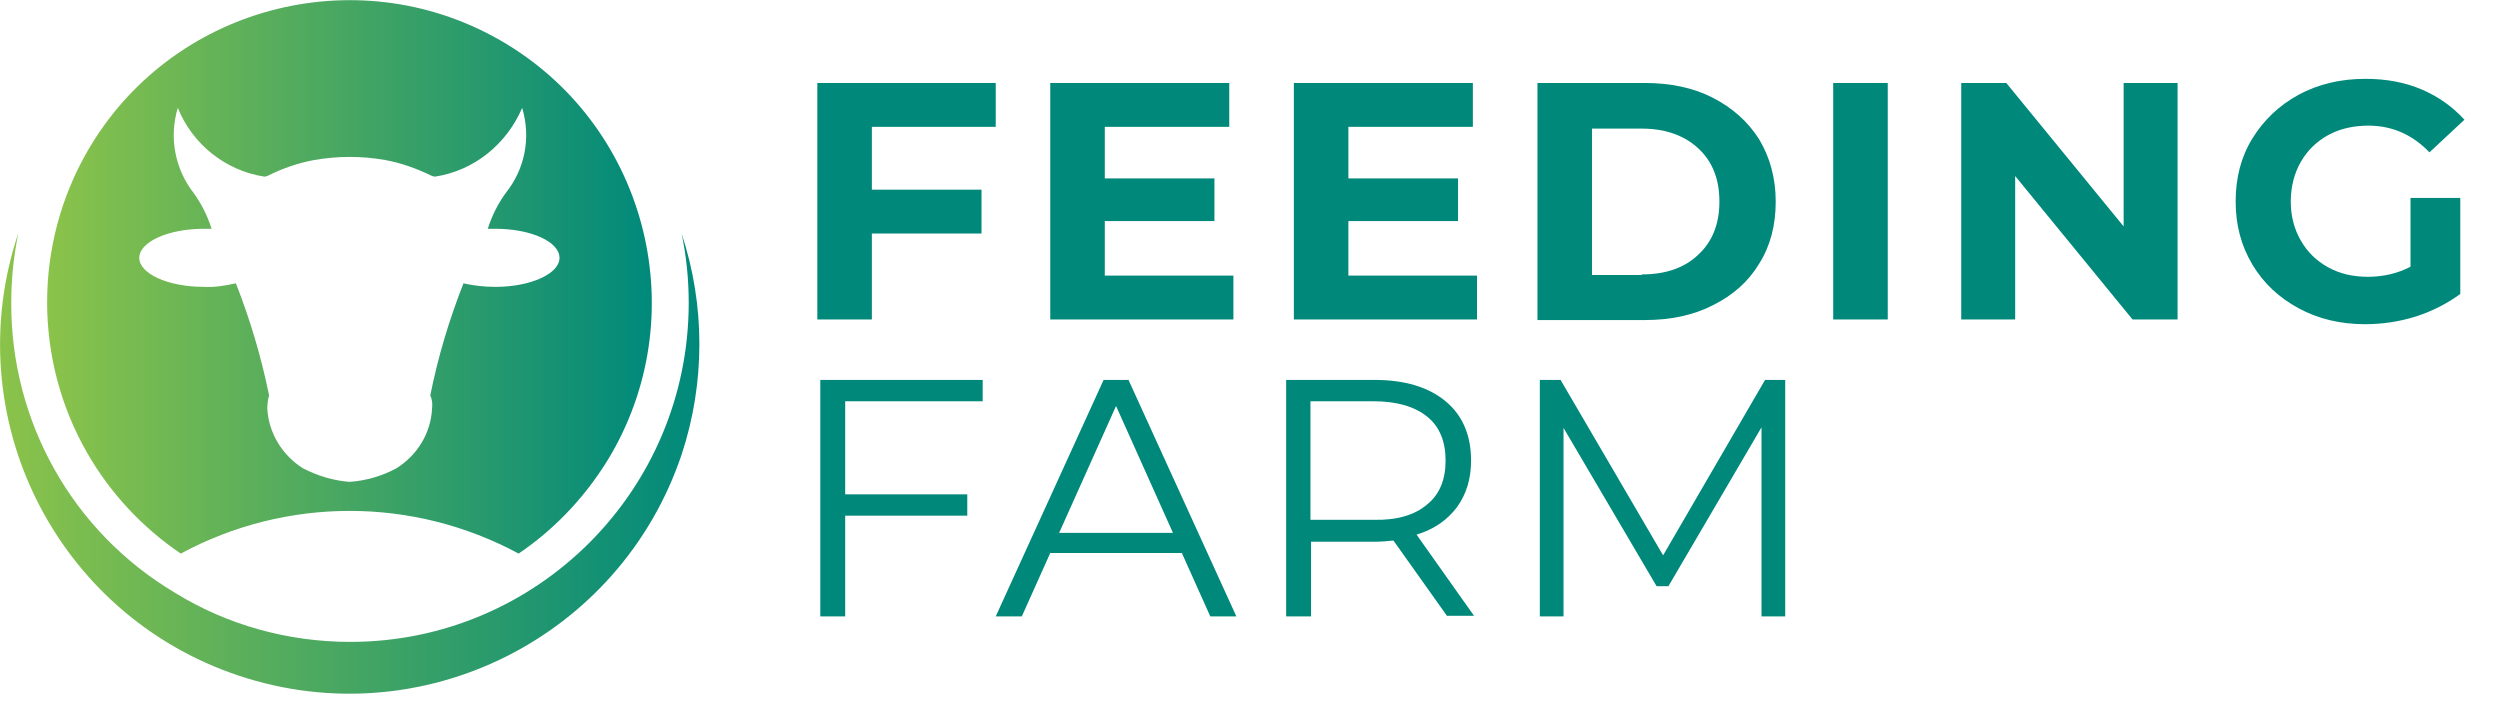
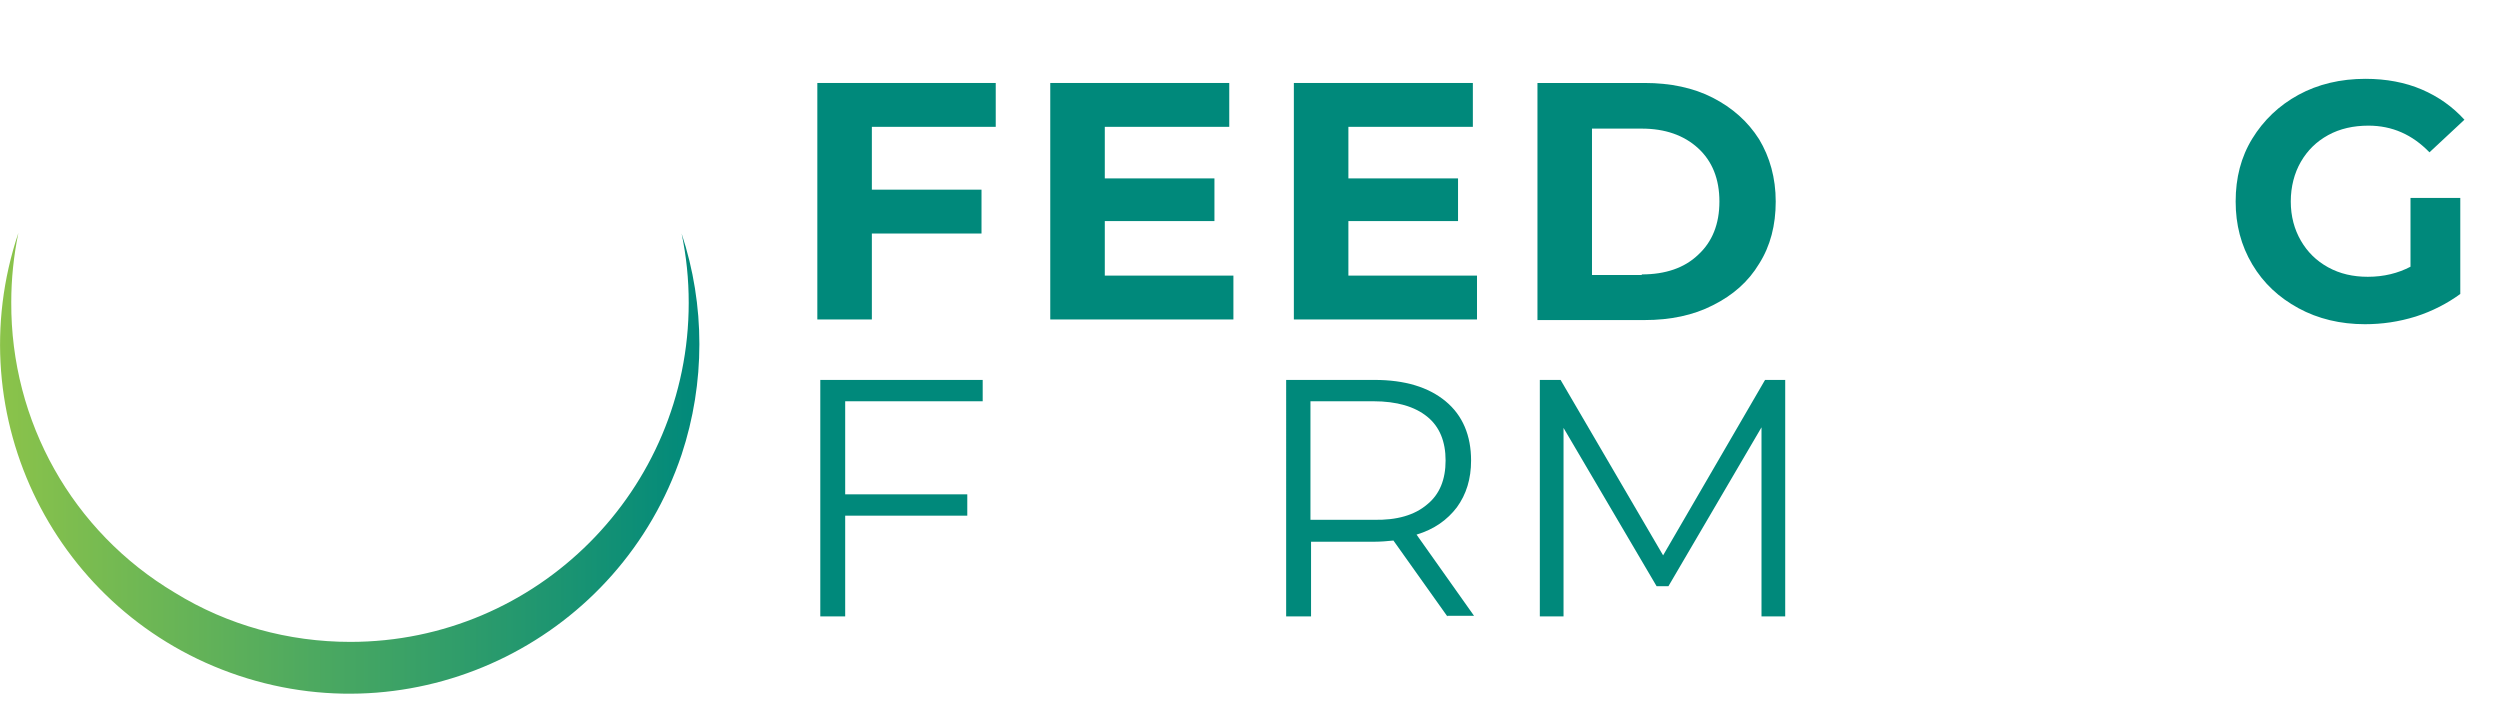
<svg xmlns="http://www.w3.org/2000/svg" version="1.1" id="Livello_1" x="0px" y="0px" viewBox="0 0 421.8 118.9" style="enable-background:new 0 0 421.8 118.9;" xml:space="preserve">
  <style type="text/css">
	.st0{enable-background:new    ;}
	.st1{fill:#00897B;}
	.st2{fill:url(#SVGID_1_);}
	.st3{fill:url(#SVGID_2_);}
</style>
  <g id="Livello_2_1_">
    <g id="Livello_1-2">
      <g class="st0">
        <path class="st1" d="M147.1,21.4V32h18.5v7.4h-18.5v14.5h-9.2V14H168v7.4H147.1z" />
        <path class="st1" d="M208.1,46.5v7.4h-30.9V14h30.2v7.4h-21v8.7h18.5v7.2h-18.5v9.2H208.1z" />
-         <path class="st1" d="M249.2,46.5v7.4h-30.9V14h30.2v7.4h-21v8.7H246v7.2h-18.5v9.2H249.2z" />
+         <path class="st1" d="M249.2,46.5v7.4h-30.9V14h30.2v7.4h-21v8.7H246v7.2h-18.5v9.2H249.2" />
        <path class="st1" d="M259.4,14h18.1c4.3,0,8.2,0.8,11.5,2.5c3.3,1.7,5.9,4,7.8,7c1.8,3,2.8,6.5,2.8,10.5s-0.9,7.5-2.8,10.5     c-1.8,3-4.4,5.3-7.8,7c-3.3,1.7-7.2,2.5-11.5,2.5h-18.1V14z M277,46.3c4,0,7.2-1.1,9.5-3.3c2.4-2.2,3.6-5.2,3.6-9     c0-3.8-1.2-6.8-3.6-9c-2.4-2.2-5.6-3.3-9.5-3.3h-8.4v24.7H277z" />
-         <path class="st1" d="M309.3,14h9.2v39.9h-9.2V14z" />
-         <path class="st1" d="M367.4,14v39.9h-7.6L340,29.7v24.2h-9.1V14h7.6l19.8,24.2V14H367.4z" />
        <path class="st1" d="M406.7,33.4h8.4v16.2c-2.2,1.6-4.7,2.9-7.5,3.8c-2.9,0.9-5.7,1.3-8.6,1.3c-4.1,0-7.9-0.9-11.2-2.7     c-3.3-1.8-5.9-4.2-7.8-7.4s-2.8-6.7-2.8-10.6c0-4,0.9-7.5,2.8-10.6c1.9-3.1,4.5-5.6,7.8-7.4c3.3-1.8,7.1-2.7,11.3-2.7     c3.5,0,6.7,0.6,9.5,1.8c2.8,1.2,5.2,2.9,7.2,5.1l-5.9,5.5c-2.9-3-6.3-4.5-10.3-4.5c-2.5,0-4.8,0.5-6.8,1.6     c-2,1.1-3.5,2.6-4.6,4.5c-1.1,1.9-1.7,4.2-1.7,6.7c0,2.5,0.6,4.7,1.7,6.6c1.1,1.9,2.6,3.4,4.6,4.5s4.2,1.6,6.7,1.6     c2.7,0,5.1-0.6,7.2-1.7V33.4z" />
      </g>
      <g class="st0">
        <path class="st1" d="M142.6,67.7v15.7h20.6v3.6h-20.6V104h-4.2V64.1h27.4v3.6H142.6z" />
      </g>
      <g class="st0">
-         <path class="st1" d="M199.4,93.3h-22.2l-4.8,10.7H168l18.2-39.9h4.2l18.2,39.9h-4.4L199.4,93.3z M197.9,89.9l-9.6-21.4l-9.6,21.4     H197.9z" />
        <path class="st1" d="M244.2,104l-9.1-12.8c-1,0.1-2.1,0.2-3.2,0.2h-10.7V104h-4.2V64.1h14.9c5.1,0,9.1,1.2,12,3.6     c2.9,2.4,4.3,5.8,4.3,10c0,3.1-0.8,5.7-2.4,7.9c-1.6,2.1-3.8,3.7-6.8,4.6l9.7,13.7H244.2z M240.8,85.1c2.1-1.7,3.1-4.2,3.1-7.4     c0-3.2-1-5.7-3.1-7.4c-2.1-1.7-5.1-2.6-9.1-2.6h-10.6v20h10.6C235.7,87.8,238.7,86.9,240.8,85.1z" />
        <path class="st1" d="M301.2,64.1V104h-4V72.1l-15.7,26.8h-2l-15.7-26.7V104h-4V64.1h3.5l17.3,29.6l17.2-29.6H301.2z" />
      </g>
      <linearGradient id="SVGID_1_" gradientUnits="userSpaceOnUse" x1="7.92" y1="73.3" x2="110.029" y2="73.3" gradientTransform="matrix(1 0 0 -1 0 120)">
        <stop offset="0" style="stop-color:#8BC34A" />
        <stop offset="1" style="stop-color:#00897B" />
      </linearGradient>
-       <path class="st2" d="M30.5,93.4c17.8-9.6,39.2-9.6,57,0C94,89,99.3,83.2,103.2,76.5c14-24.4,5.6-55.7-18.8-69.7    S28.7,1.2,14.7,25.6c-9,15.7-9,35.1,0,50.8C18.6,83.2,24,89,30.5,93.4z M34.4,38.6c0.5,0,0.9,0,1.3,0c-0.7-2.2-1.7-4.2-3-6    c-3.2-4.1-4.2-9.4-2.7-14.4c2.5,6.2,8.1,10.6,14.6,11.6c0.2,0,0.5-0.1,0.7-0.2c2.4-1.2,5-2.1,7.7-2.6c4-0.7,8-0.7,12,0    c2.7,0.5,5.2,1.4,7.7,2.6c0.2,0.1,0.5,0.2,0.7,0.2c6.6-1,12.1-5.5,14.7-11.6c1.5,5,0.5,10.3-2.8,14.4c-1.3,1.8-2.3,3.8-3,6    c0.4,0,0.9,0,1.3,0c6,0,10.8,2.2,10.8,4.9s-4.9,4.9-10.8,4.9c-1.8,0-3.7-0.2-5.4-0.6c-2.4,6.1-4.3,12.4-5.6,18.9    c0.3,0.7,0.4,1.4,0.3,2.2c-0.2,4.2-2.5,7.9-6,10.1c-2.4,1.3-5.1,2.1-7.9,2.3l0,0c-2.7-0.2-5.4-1-7.9-2.3c-3.5-2.2-5.8-6-6-10.1    c0-0.7,0.1-1.5,0.3-2.2c-1.3-6.4-3.2-12.8-5.6-18.9c-1.8,0.4-3.6,0.7-5.4,0.6c-6,0-10.9-2.2-10.9-4.9S28.4,38.6,34.4,38.6z" />
      <linearGradient id="SVGID_2_" gradientUnits="userSpaceOnUse" x1="-6.011466e-03" y1="41.755" x2="118.01" y2="41.755" gradientTransform="matrix(1 0 0 -1 0 120)">
        <stop offset="0" style="stop-color:#8BC34A" />
        <stop offset="1" style="stop-color:#00897B" />
      </linearGradient>
      <path class="st3" d="M115,39.4c0.8,3.8,1.2,7.7,1.2,11.7c0,31.6-25.6,57.2-57.1,57.2c-10.4,0-20.7-2.8-29.6-8.3    C12.2,89.7,1.8,71.1,1.9,51c0-3.9,0.4-7.8,1.2-11.7C-7.3,70.3,9.4,103.7,40.3,114s64.3-6.4,74.7-37.3C119,64.6,119,51.5,115,39.4    L115,39.4z" />
    </g>
  </g>
</svg>